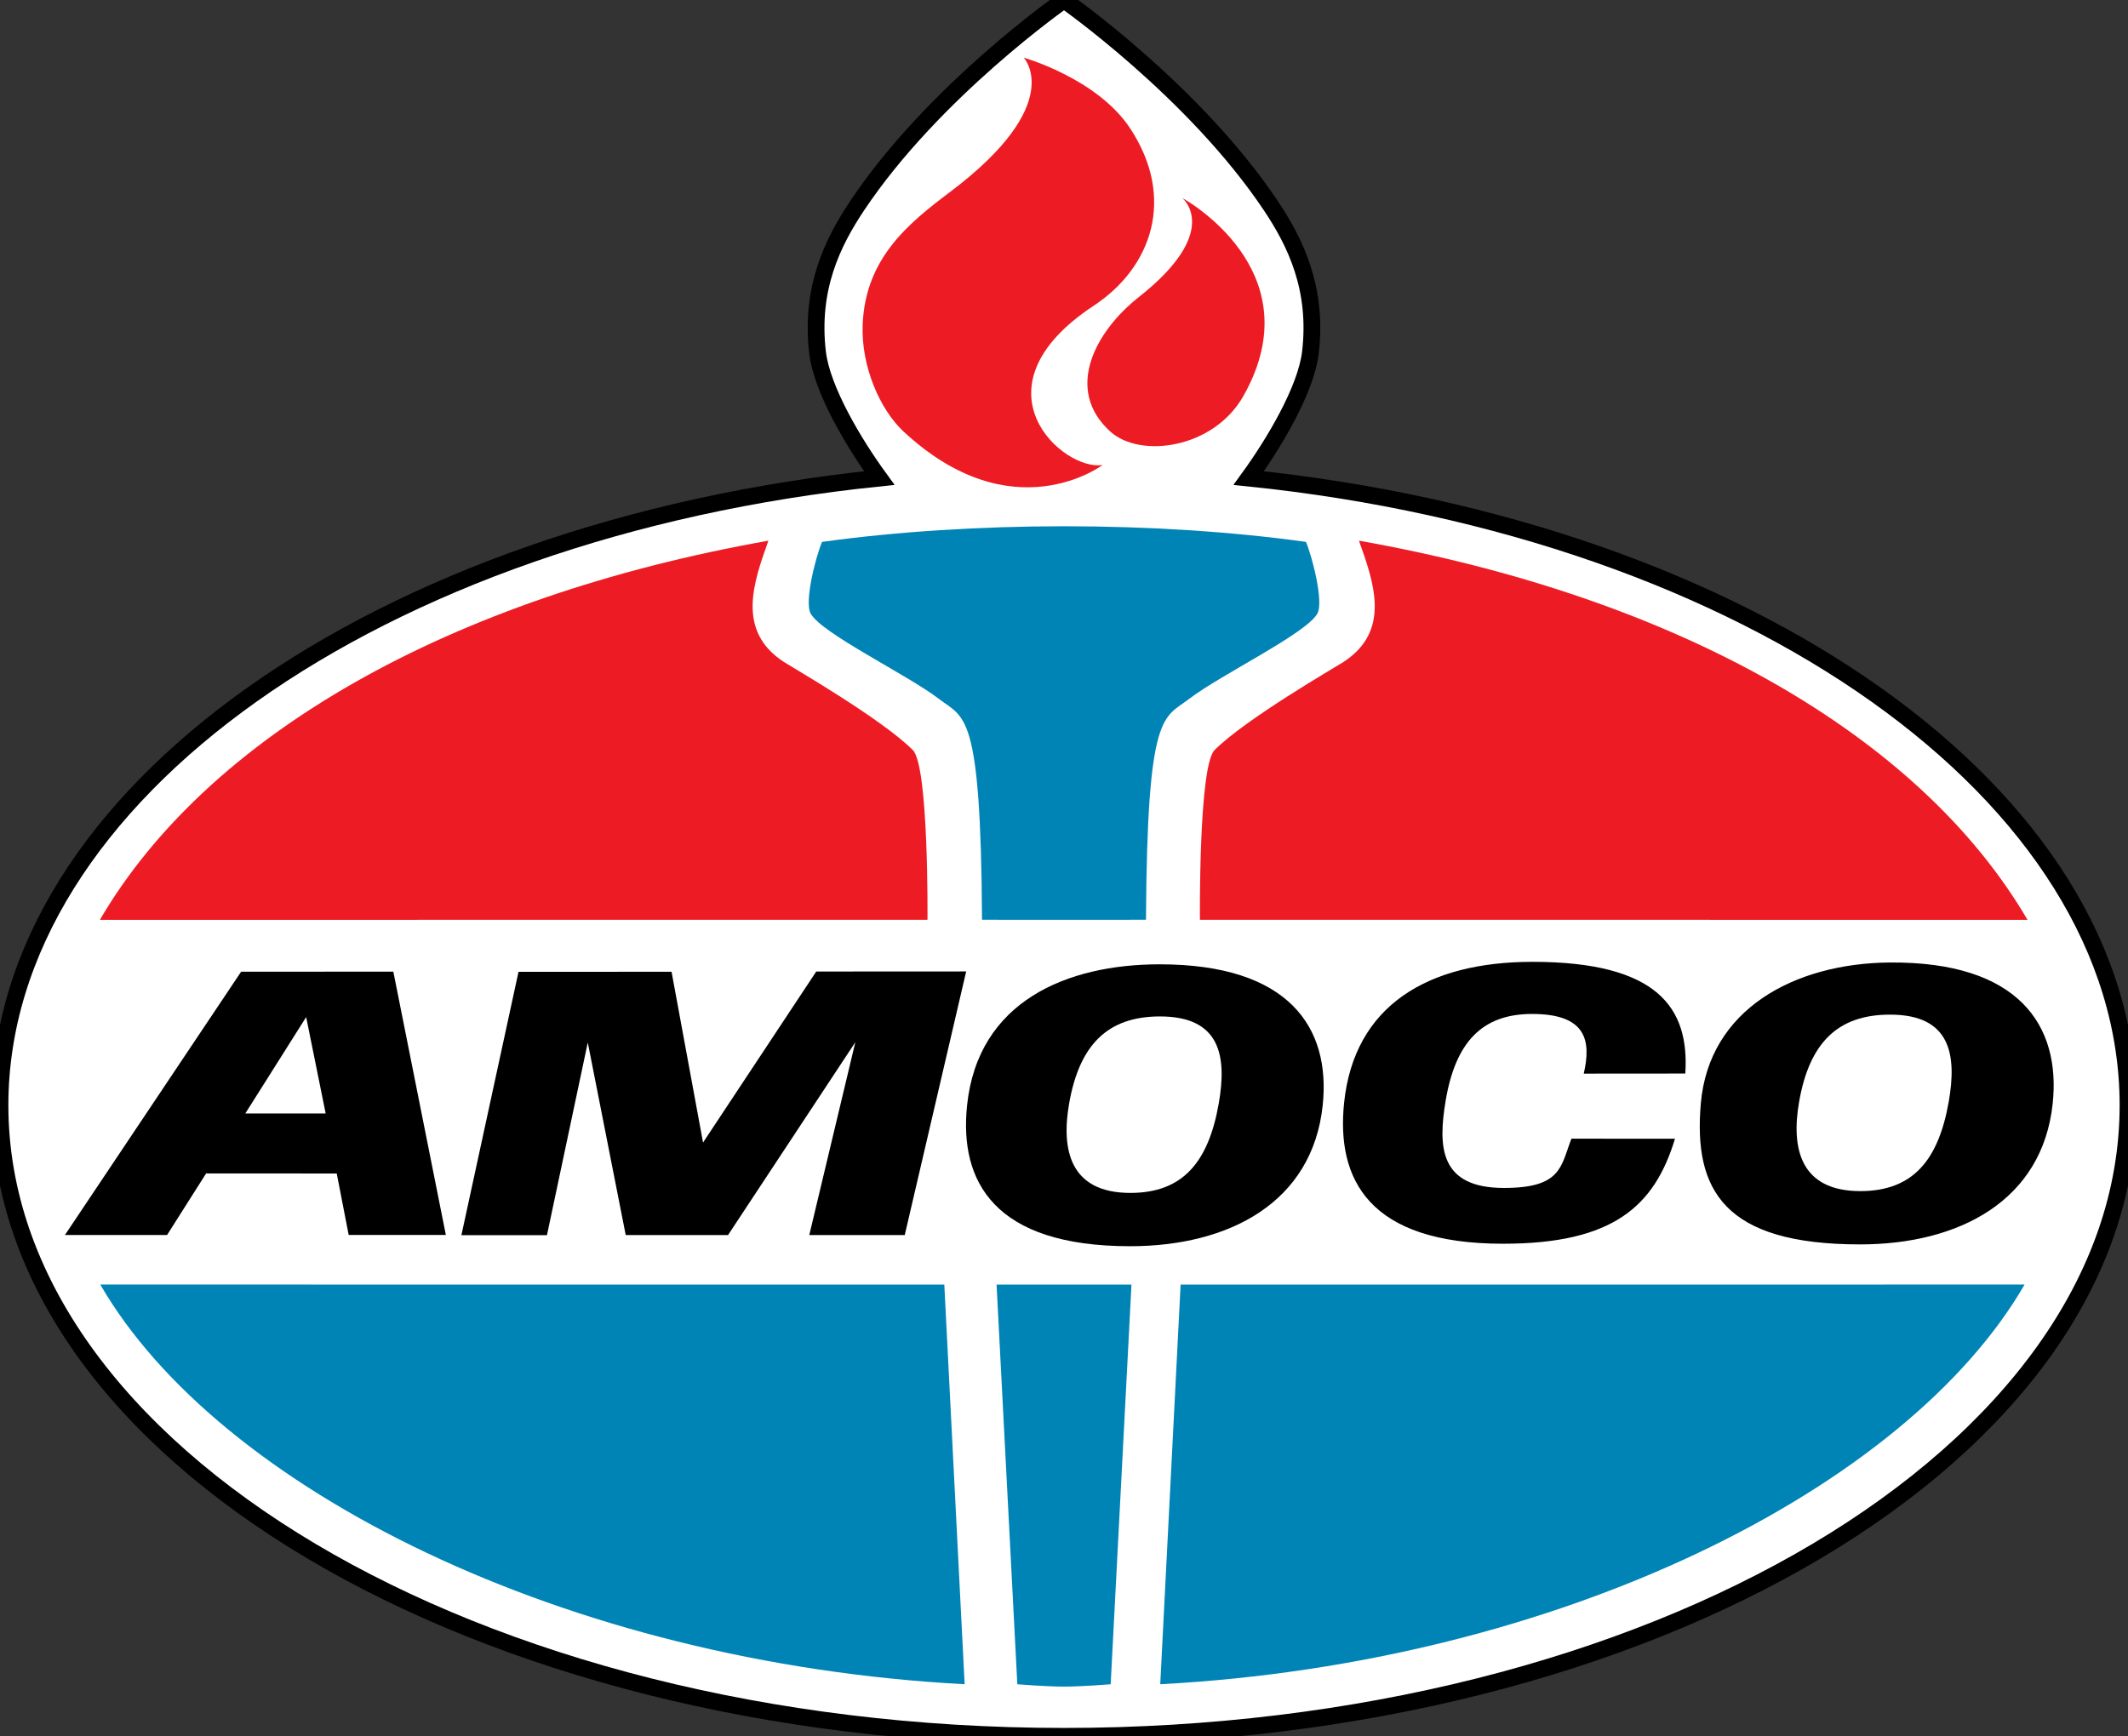
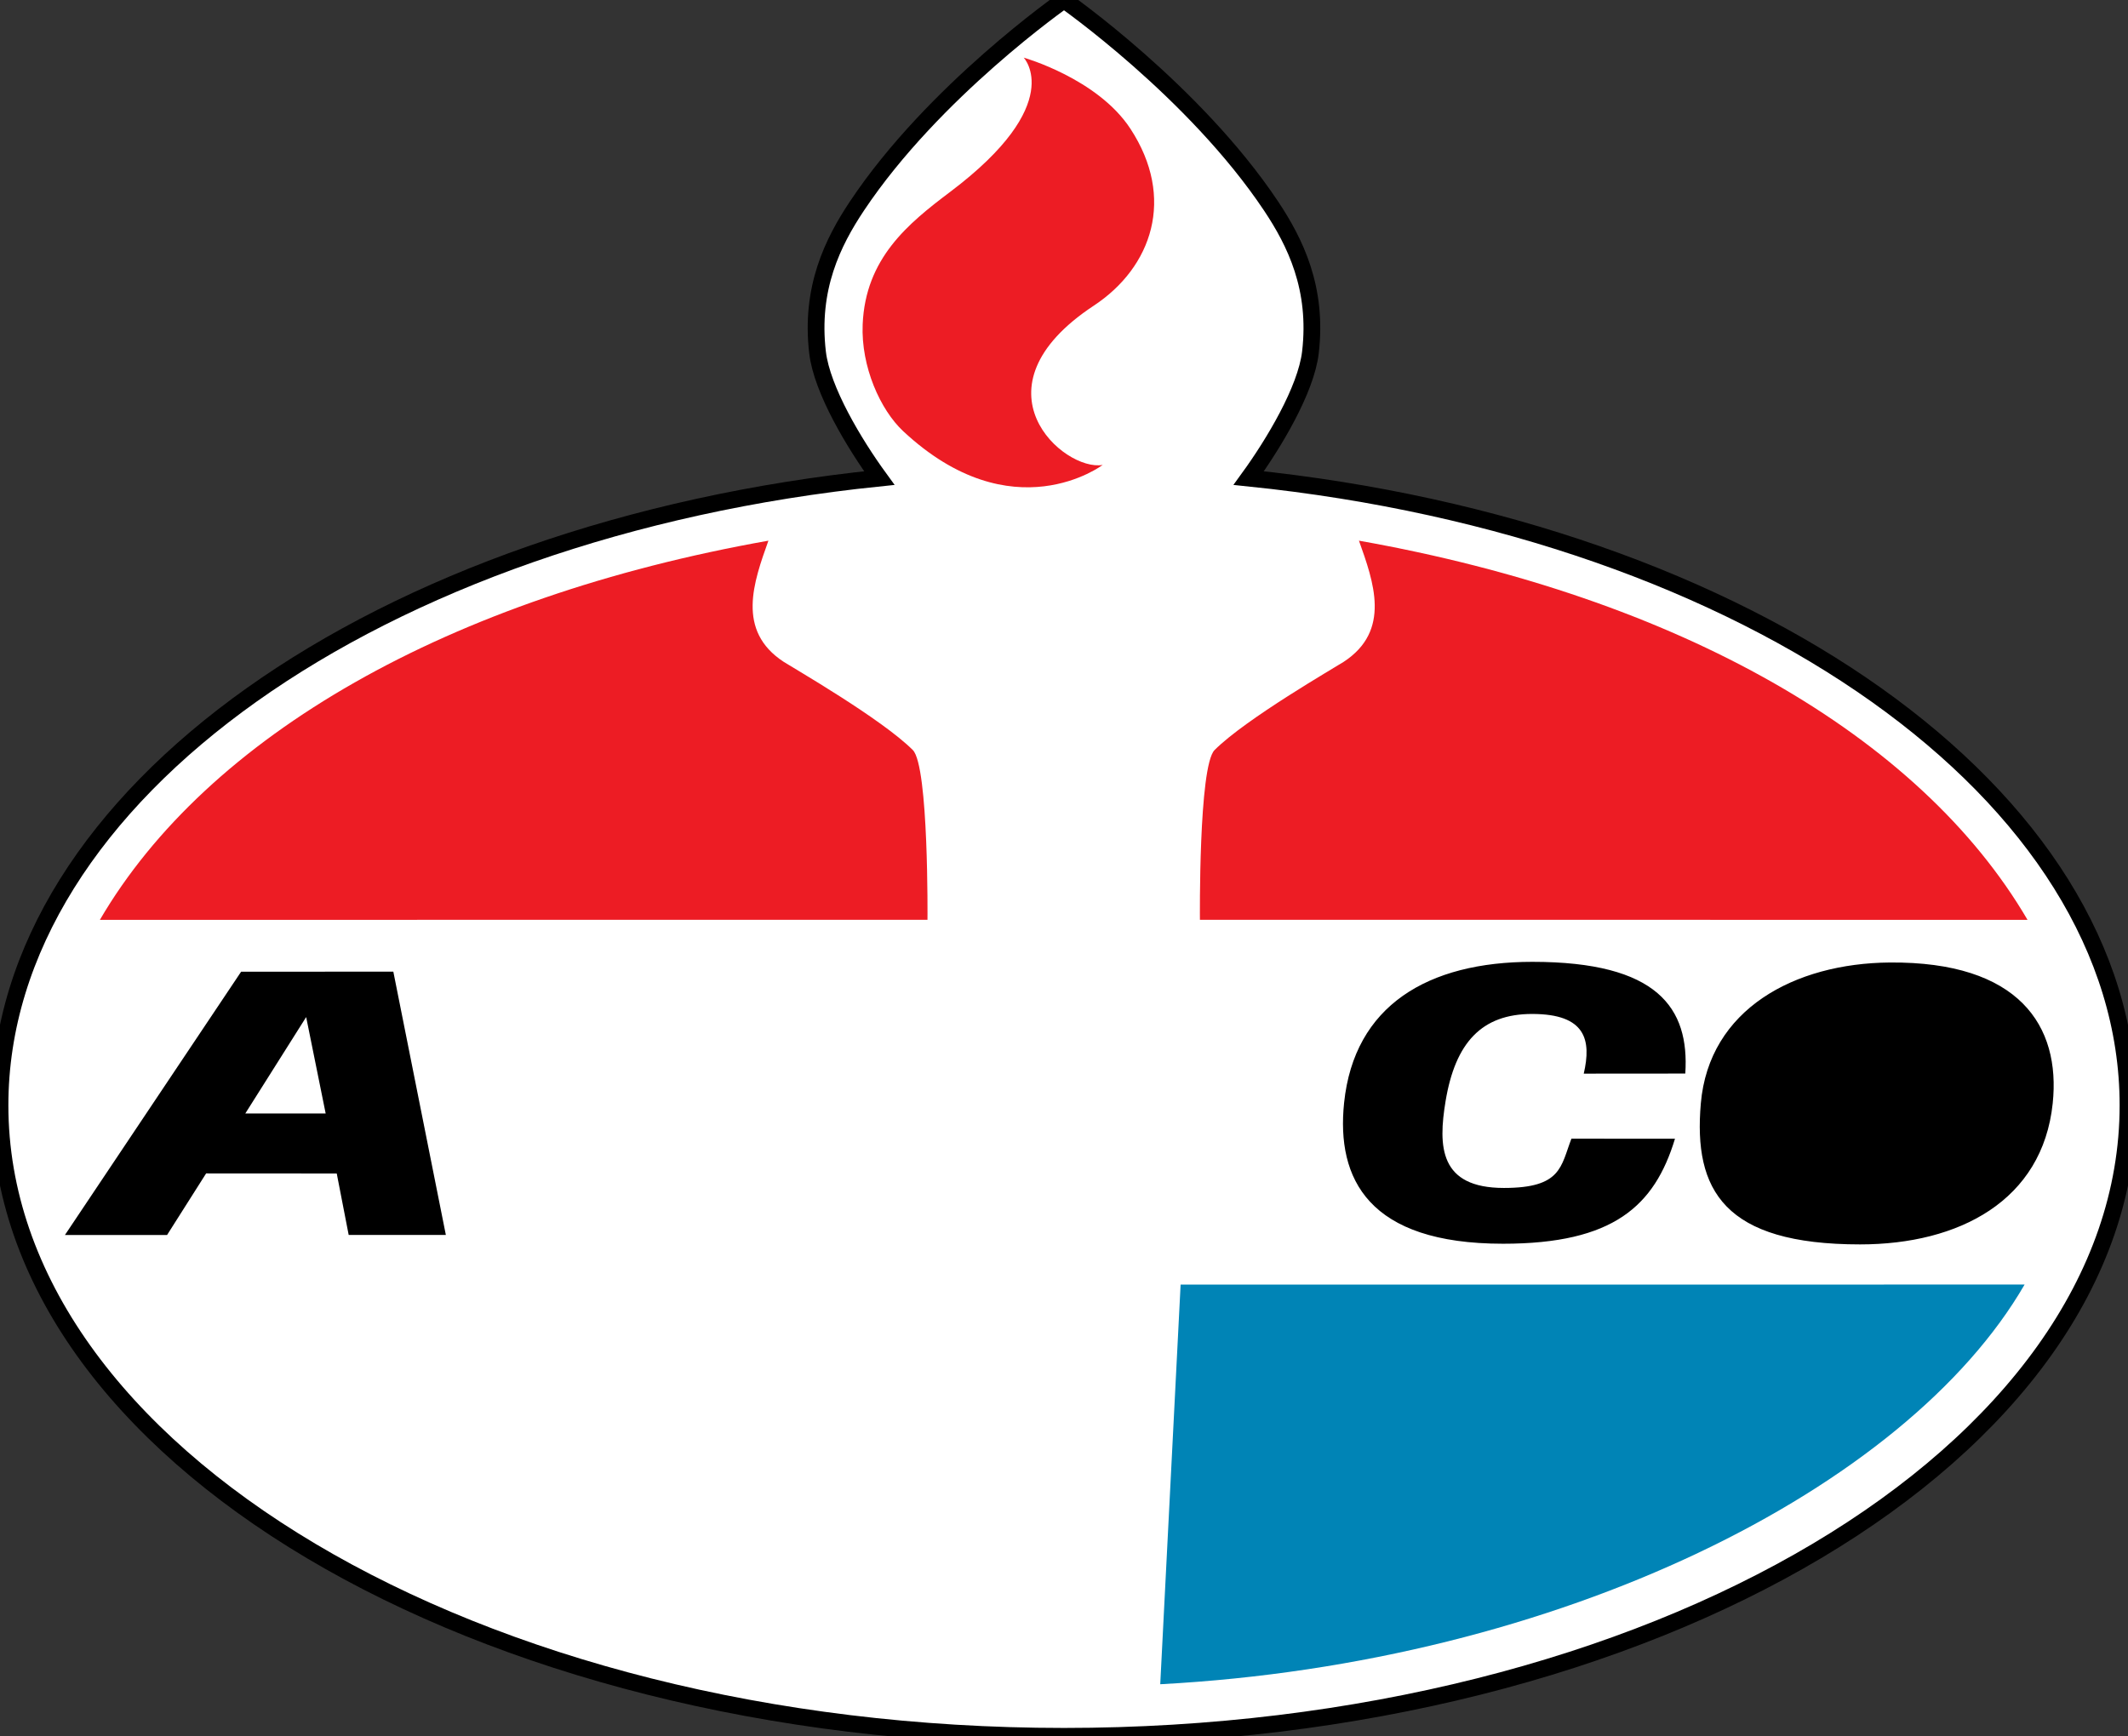
<svg xmlns="http://www.w3.org/2000/svg" viewBox="1.422 1.185 54.005 44.076">
  <rect x="1.422" y="1.185" width="54.005" height="44.076" fill="#333333" stroke="none" />
  <title>Amoco Logo - SVG vector logo - www.oklogos.com</title>
  <path d="m28.425 1.185s3.306 2.308 5.254 5.229c.613.92 1.191 2.089.999 3.719-.112.95-.933 2.316-1.566 3.188 12.714 1.308 22.315 8.053 22.315 15.922 0 8.812-12.055 16.018-27.003 16.018-14.947 0-27.002-7.206-27.002-16.018 0-7.869 9.601-14.614 22.315-15.922-.634-.871-1.455-2.237-1.567-3.188-.192-1.63.387-2.799 1-3.719 1.947-2.922 5.254-5.229 5.255-5.229z" fill="#fff" />
  <path d="m28.425 1.185s3.306 2.308 5.254 5.229c.613.92 1.191 2.089.999 3.719-.112.95-.933 2.316-1.566 3.188 12.714 1.308 22.315 8.053 22.315 15.922 0 8.812-12.055 16.018-27.003 16.018-14.947 0-27.002-7.206-27.002-16.018 0-7.869 9.601-14.614 22.315-15.922-.634-.871-1.455-2.237-1.567-3.188-.192-1.63.387-2.799 1-3.719 1.947-2.922 5.254-5.229 5.255-5.229z" fill="none" stroke="#000" stroke-width=".425" />
  <path d="m52.803 33.793c-2.997 5.183-11.794 9.605-21.936 10.146l.517-10.145z" fill="#0084b6" />
  <path d="m25.534 6.057c2.975-2.241 1.868-3.409 1.868-3.409s1.873.529 2.708 1.805c1.15 1.756.551 3.513-.928 4.49-3.19 2.105-.757 4.22.224 4.044 0 0-2.287 1.734-5.062-.856-.581-.543-1.073-1.638-1.029-2.709.07-1.678 1.149-2.559 2.219-3.365" fill="#ed1c24" />
-   <path d="m31.426 6.211s3.362 1.817 1.554 5.022c-.759 1.345-2.618 1.593-3.377.91-1.178-1.061-.391-2.541.718-3.415 2.136-1.685 1.105-2.517 1.105-2.517" fill="#ed1c24" />
-   <path d="m28.426 43.999c.468 0 1.183-.059 1.183-.059l.528-10.146h-3.424l.527 10.146s.715.059 1.183.059zm-24.459-10.206c2.997 5.183 11.795 9.605 21.936 10.146l-.516-10.145zm24.458-9.259 2.08-.001c.03-5.323.44-5.103 1.097-5.608.796-.613 2.997-1.668 3.257-2.173.15-.293-.117-1.385-.294-1.811-1.9-.265-4.037-.397-6.14-.397-2.104 0-4.241.133-6.141.397-.177.426-.444 1.518-.293 1.811.26.505 2.46 1.56 3.257 2.173.657.506 1.066.285 1.096 5.608z" fill="#0084b6" />
  <path d="m11.404 25.85 1.333 6.684h-2.466l-.303-1.56-3.315-.002-.991 1.563h-2.592l4.471-6.683z" />
  <path d="m9.192 27.003.495 2.448h-2.04z" fill="#fff" />
-   <path d="m19.898 32.537 3.231-4.896-1.169 4.896h2.423l1.559-6.692-3.805.002-2.873 4.341-.799-4.335-3.884.002-1.449 6.684h2.171l1.036-4.89.963 4.888zm10.204.283c2.51 0 4.629-1.108 4.888-3.578.208-1.977-.859-3.578-4.136-3.578-2.36 0-4.612.939-4.889 3.578-.203 1.935.687 3.578 4.137 3.578" />
  <path d="m30.109 31.467c1.337 0 1.983-.789 2.243-2.271.207-1.187.052-2.209-1.491-2.209-1.336 0-2.046.727-2.306 2.209-.203 1.161.01 2.271 1.554 2.271" fill="#fff" />
  <path d="m41.302 30.09c-.272.707-.249 1.251-1.713 1.251-1.636 0-1.673-1.047-1.48-2.208.247-1.481.916-2.209 2.195-2.209 1.366 0 1.508.665 1.311 1.515l2.577-.002c.109-1.667-.702-2.836-3.88-2.836-2.653 0-4.522 1.108-4.779 3.578-.201 1.936.619 3.578 4.034 3.578 2.8 0 3.845-.957 4.363-2.665zm7.326 2.684c2.51 0 4.629-1.109 4.888-3.578.208-1.977-.859-3.605-4.136-3.578-2.413.02-4.587 1.184-4.794 3.578-.191 2.205.592 3.578 4.042 3.578" />
-   <path d="m48.635 31.421c1.337 0 1.983-.79 2.243-2.271.207-1.187.052-2.209-1.491-2.209-1.336 0-2.046.727-2.306 2.209-.203 1.16.01 2.271 1.554 2.271" fill="#fff" />
  <path d="m3.957 24.535 21.003-.001s.035-3.9-.372-4.309c-.794-.795-3.071-2.105-3.275-2.238-1.216-.793-.761-2.035-.39-3.077-8.111 1.439-14.237 4.953-16.966 9.625m48.92 0-21.003-.001s-.036-3.9.372-4.309c.793-.795 3.07-2.105 3.274-2.238 1.216-.793.761-2.035.39-3.077 8.111 1.439 14.238 4.953 16.967 9.625" fill="#ed1c24" />
</svg>